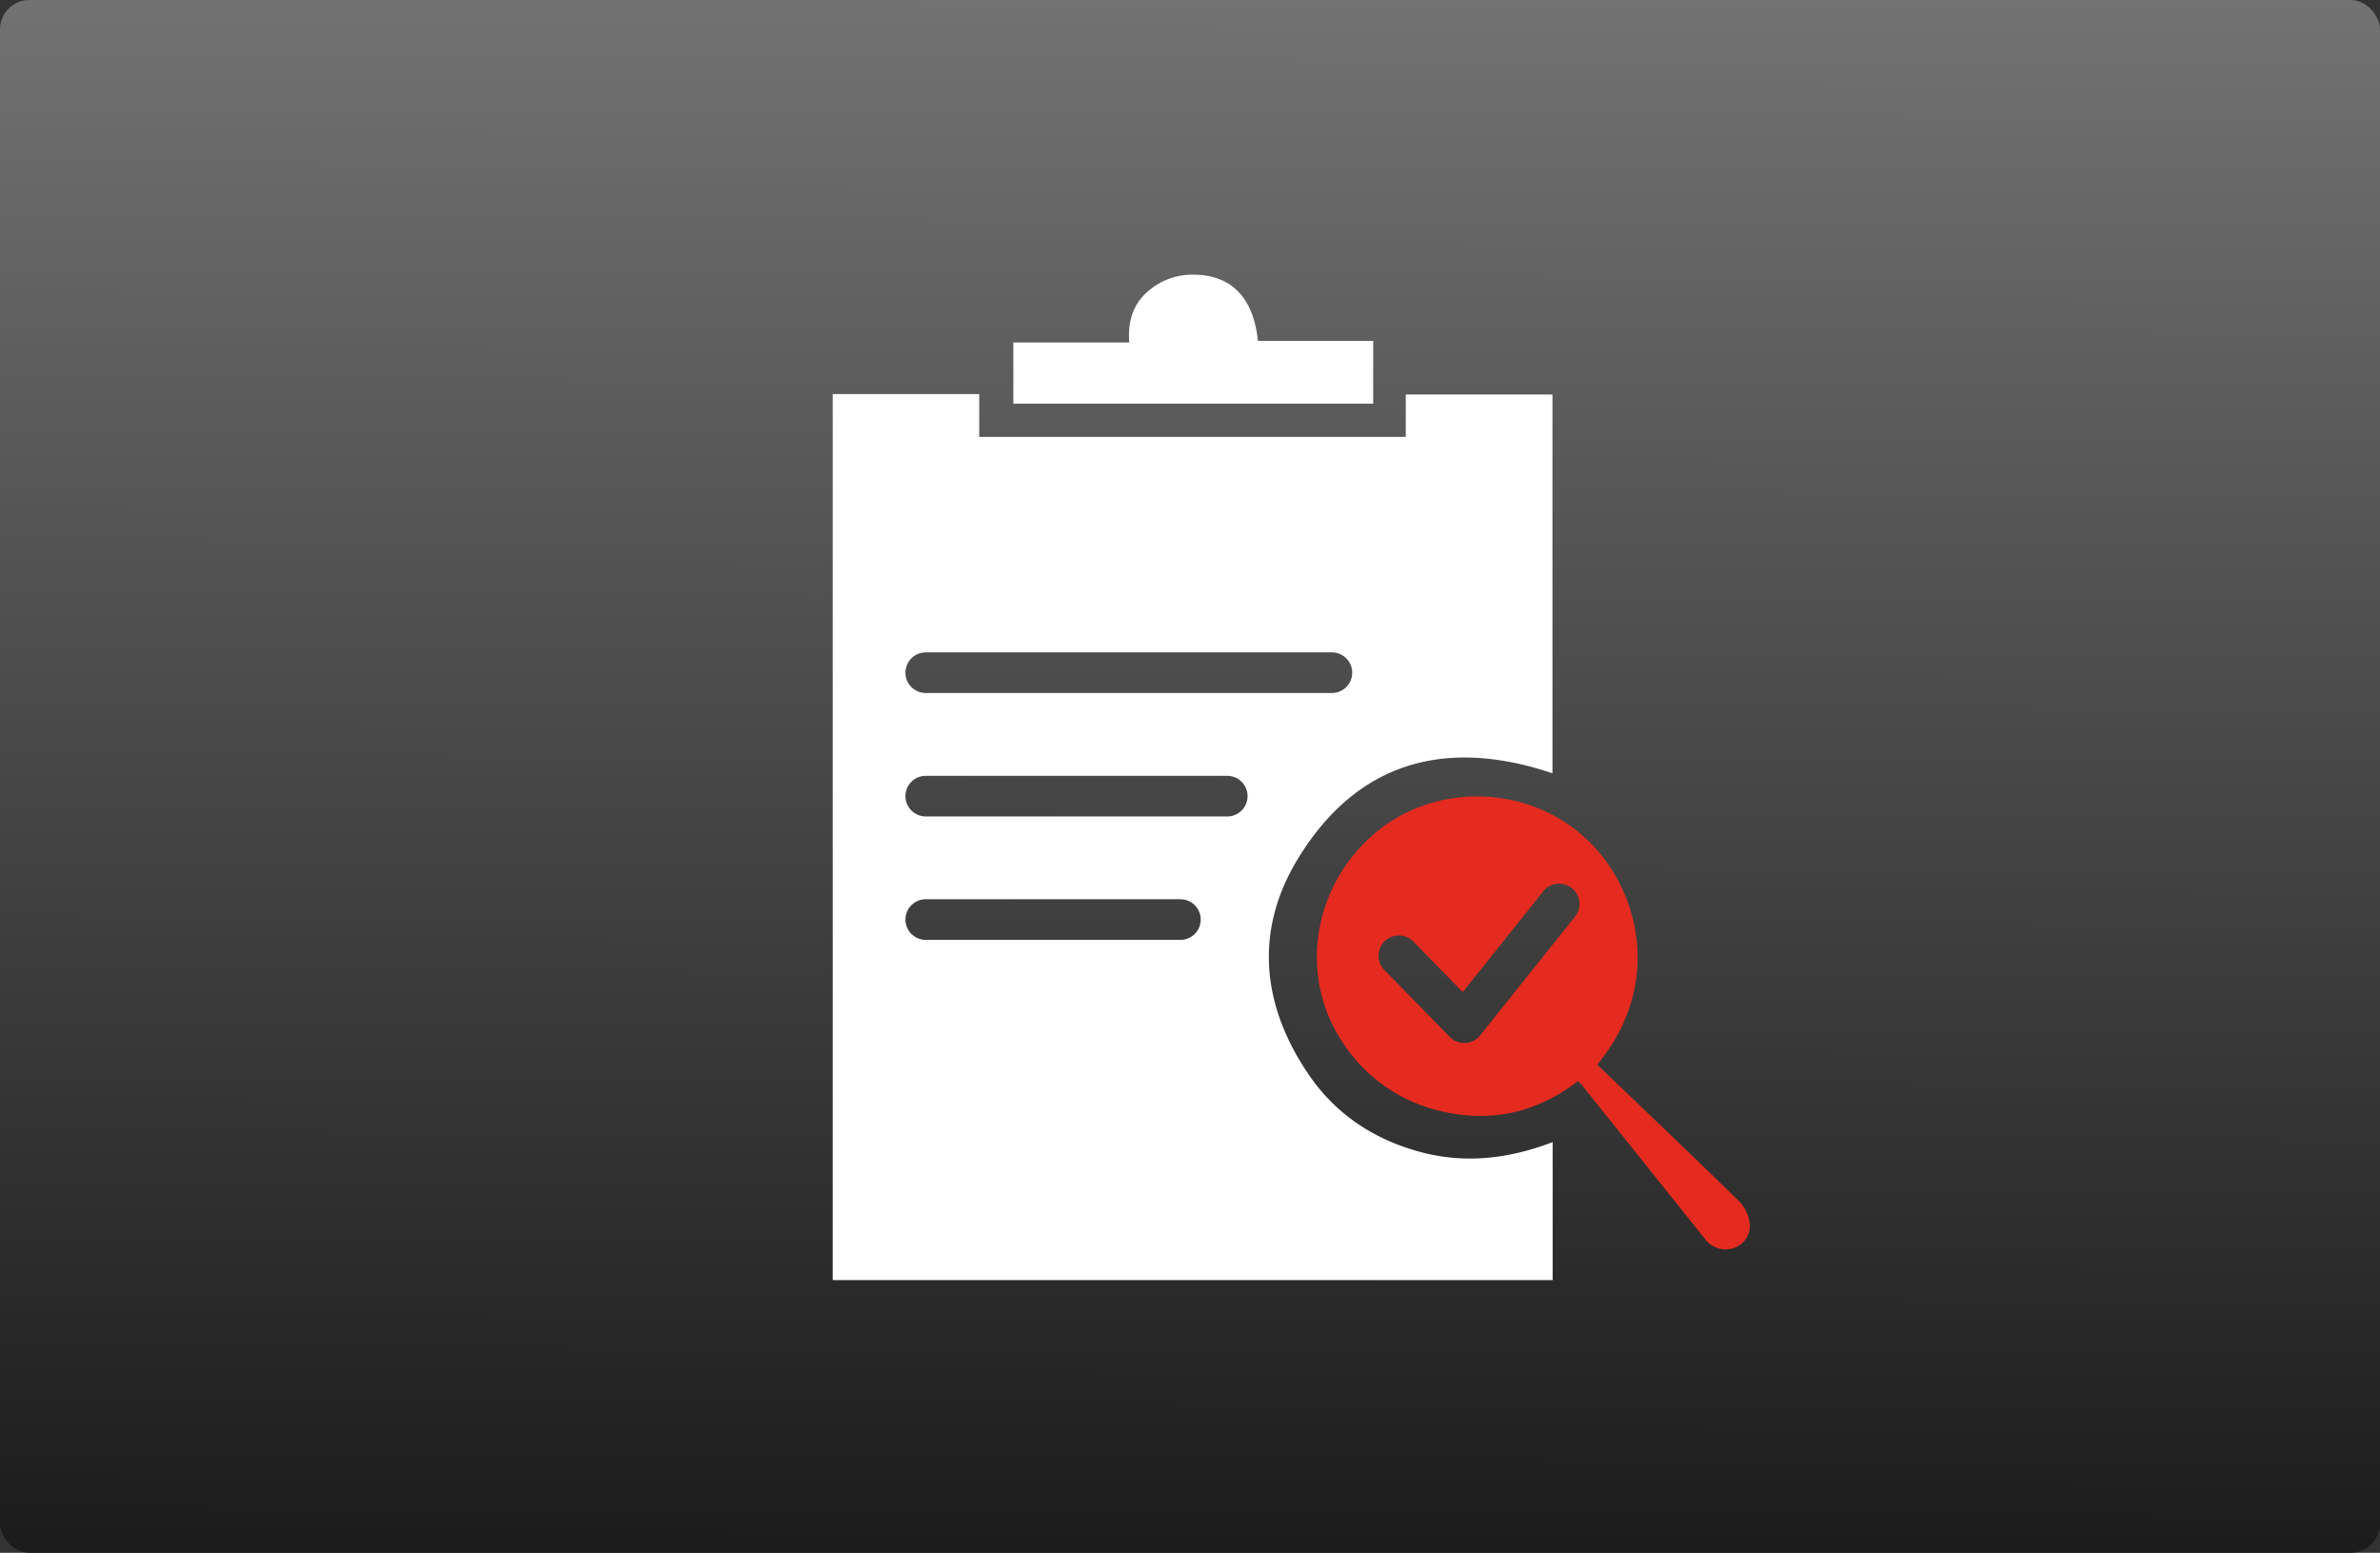
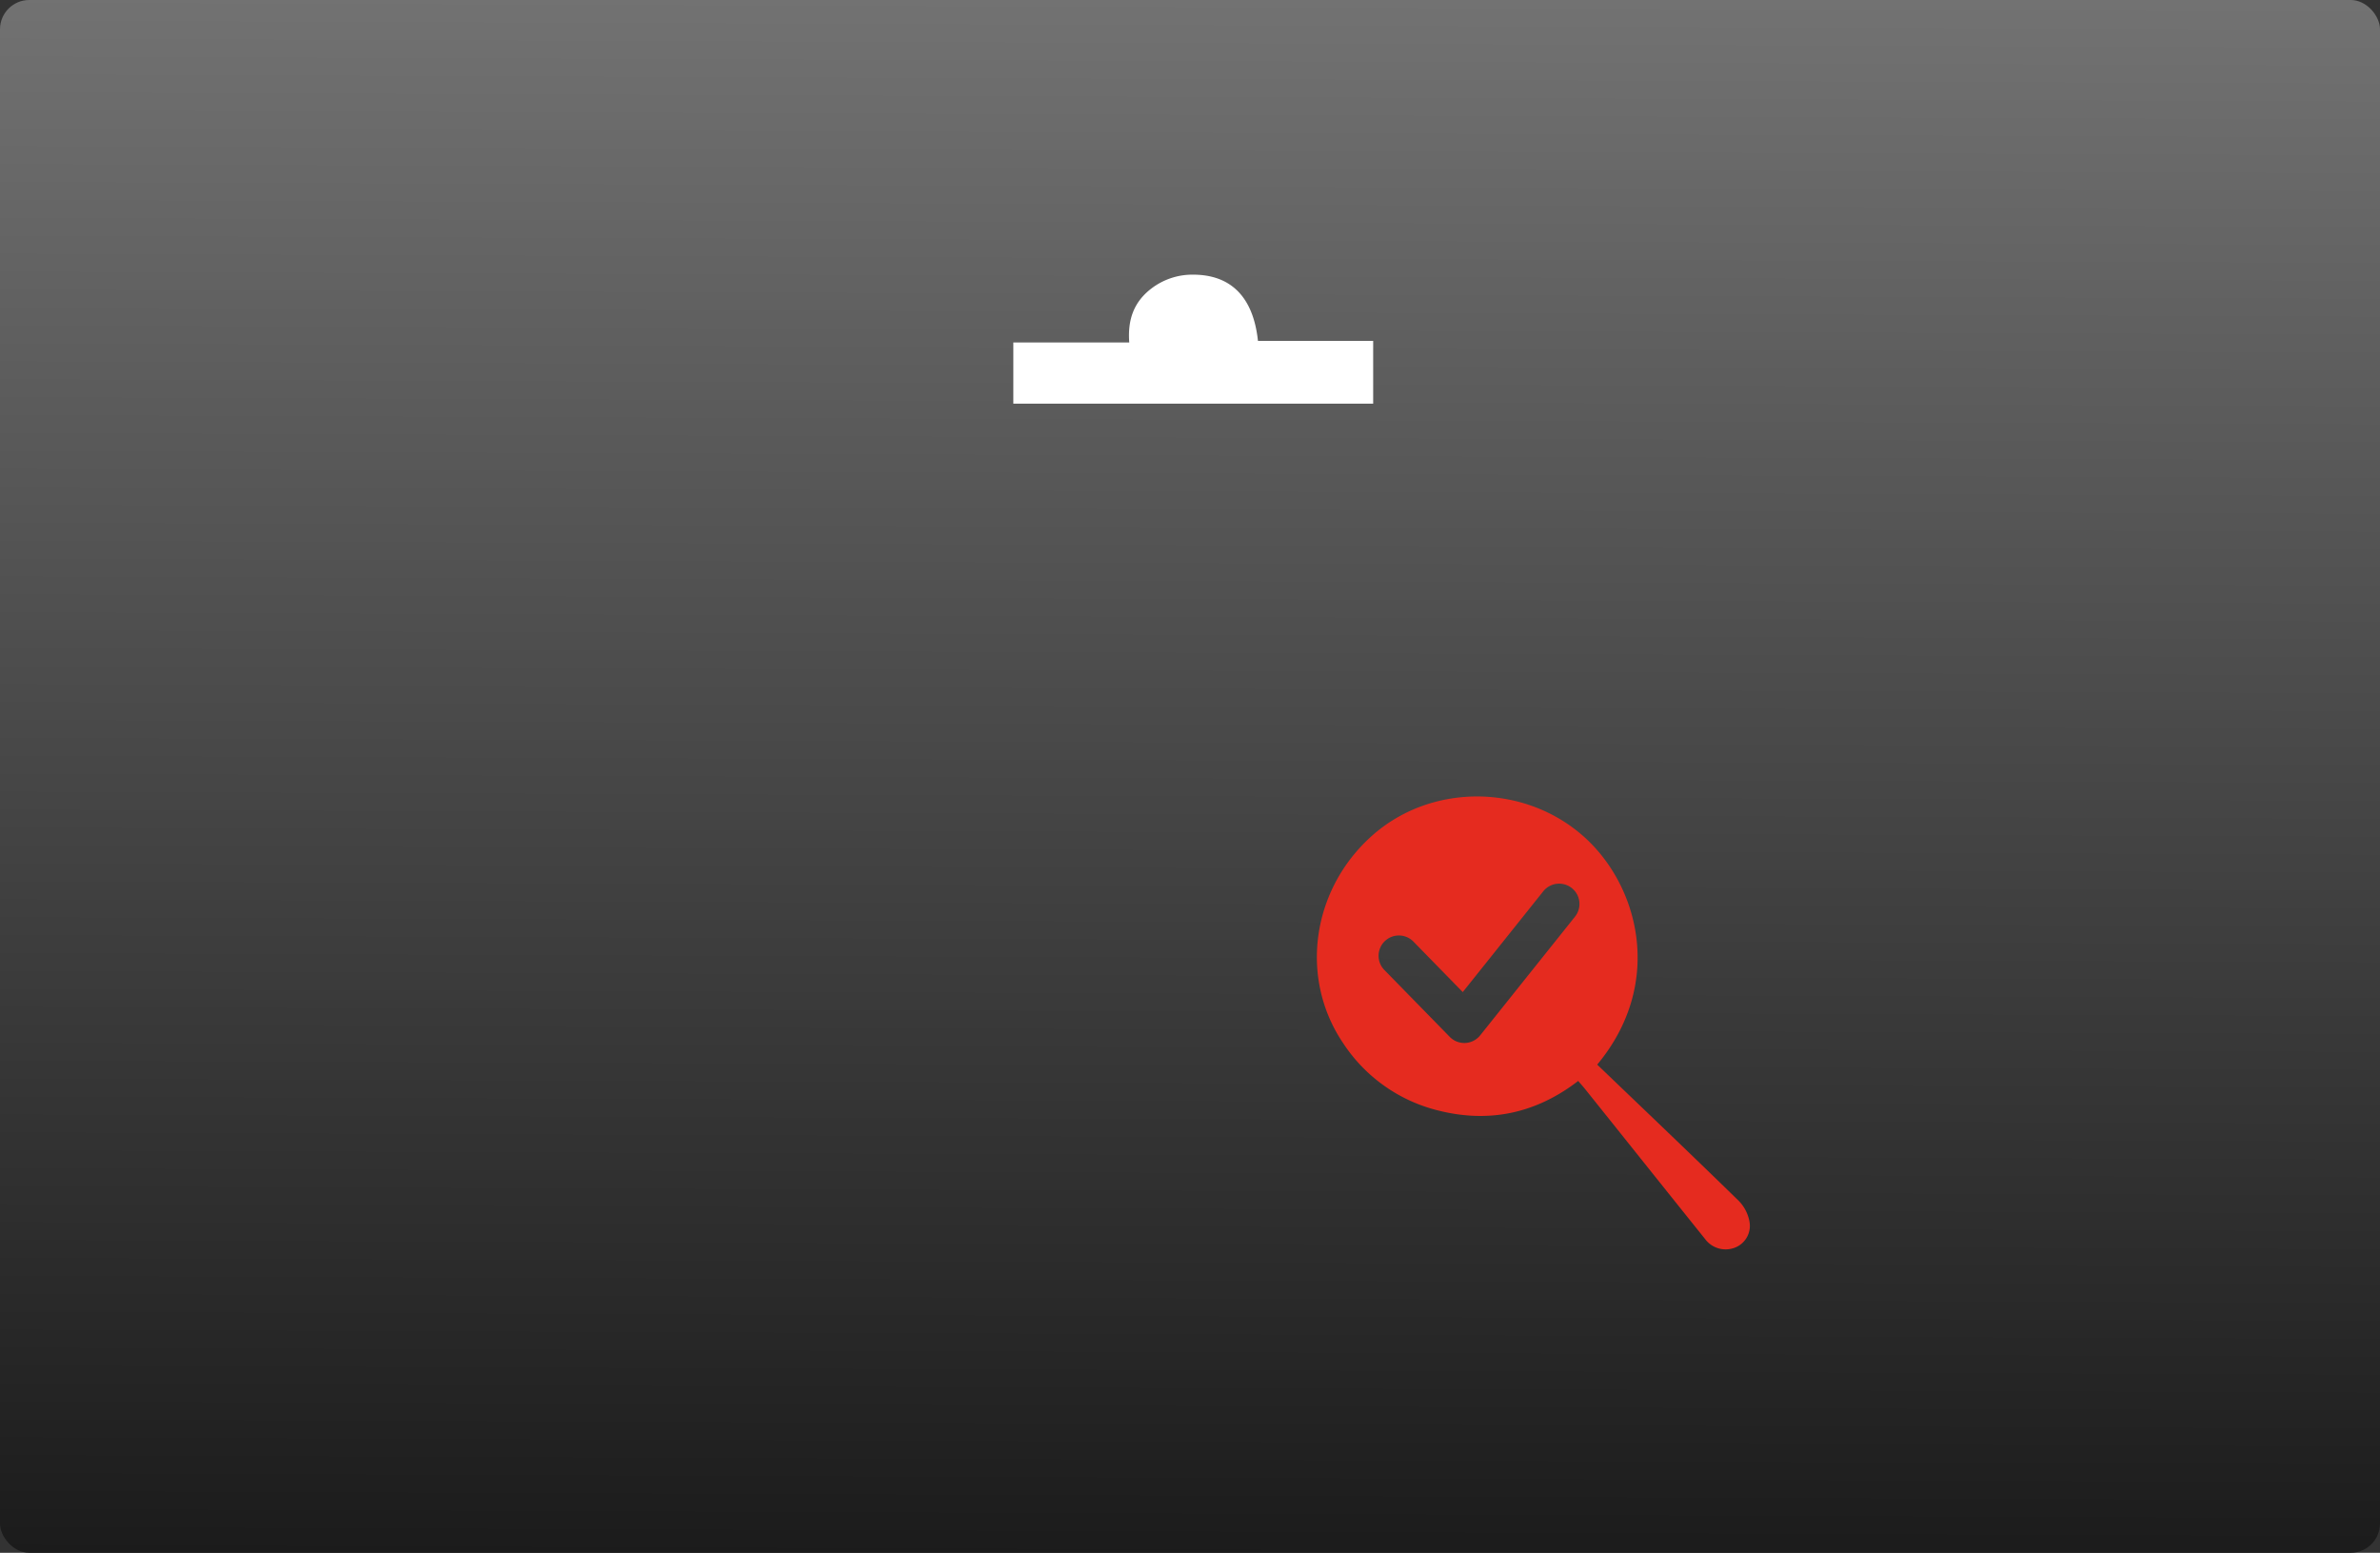
<svg xmlns="http://www.w3.org/2000/svg" width="650" height="424" viewBox="0 0 650 424">
  <rect x="0" y="0" width="650" height="424" fill="#333333" stroke="none" />
  <defs>
    <linearGradient id="linear-gradient" x1="0.29" y1="1" x2="0.296" gradientUnits="objectBoundingBox">
      <stop offset="0" stop-color="#1b1b1b" />
      <stop offset="1" stop-color="#727272" />
    </linearGradient>
  </defs>
  <g id="Gruppe_12533" data-name="Gruppe 12533" transform="translate(-11621 -6322)">
    <rect id="shape" width="650" height="424" rx="8" transform="translate(11621 6322)" fill="url(#linear-gradient)" />
    <g id="Gruppe_12528" data-name="Gruppe 12528" transform="translate(-24.972 5)">
      <path id="Pfad_91778" data-name="Pfad 91778" d="M124.509,304.225h98.278V287.072H191.321c-1.263-11.861-7.278-18-17.536-18.072a18.438,18.438,0,0,0-11.521,3.744c-5.045,3.821-6.541,8.837-6.093,14.771H124.509v16.71Z" transform="translate(11798.212 6123)" fill="#fff" />
-       <path id="Pfad_91779" data-name="Pfad 91779" d="M191.655,411.173H109.316a5.546,5.546,0,0,1,0-11.092h82.338a5.546,5.546,0,0,1,0,11.092Zm-12.8,33.7H109.316a5.546,5.546,0,0,1,0-11.092h69.539a5.546,5.546,0,0,1,0,11.092Zm-69.539-78.5H220.238a5.546,5.546,0,0,1,0,11.092H109.316a5.546,5.546,0,0,1,0-11.092ZM280.524,500.091c-12.051,4.627-24.137,6-36.514,2.595-12.481-3.437-22.767-10.3-30.048-20.939-13.051-19.077-14.977-39.608-2.824-59.33,16.292-26.44,40.5-32.736,69.335-23.034V295.952H240.413v11.59H123.921v-11.7H83.906V537.781H280.524v-37.69Z" transform="translate(11789.491 6128.767)" fill="#fff" />
      <path id="Pfad_91780" data-name="Pfad 91780" d="M237.346,451.521a5.549,5.549,0,0,1-4.056,2.077c-.092,0-.185.006-.277.006a5.545,5.545,0,0,1-3.965-1.669l-17.81-18.215a5.546,5.546,0,1,1,7.93-7.754L232.595,439.7l21.99-27.524a5.546,5.546,0,0,1,8.666,6.924l-25.906,32.423Zm28.736,14.754q7.522,9.388,15.028,18.785,8.8,11.01,17.62,22.012a6.991,6.991,0,0,0,8.07,2.455,6.375,6.375,0,0,0,4.123-7.014,10.907,10.907,0,0,0-2.9-5.75c-12.769-12.473-25.7-24.777-38.711-37.255,18.6-22.332,11.361-49.6-4.507-63-16.3-13.761-41.082-13.655-56.971.48-16.56,14.733-19.939,38.961-7.863,56.726A43.454,43.454,0,0,0,225.753,472c13.964,3.57,26.818.861,38.368-8.036.757.889,1.379,1.583,1.961,2.308Z" transform="translate(11812.871 6148.196)" fill="#e52b1f" />
    </g>
  </g>
</svg>